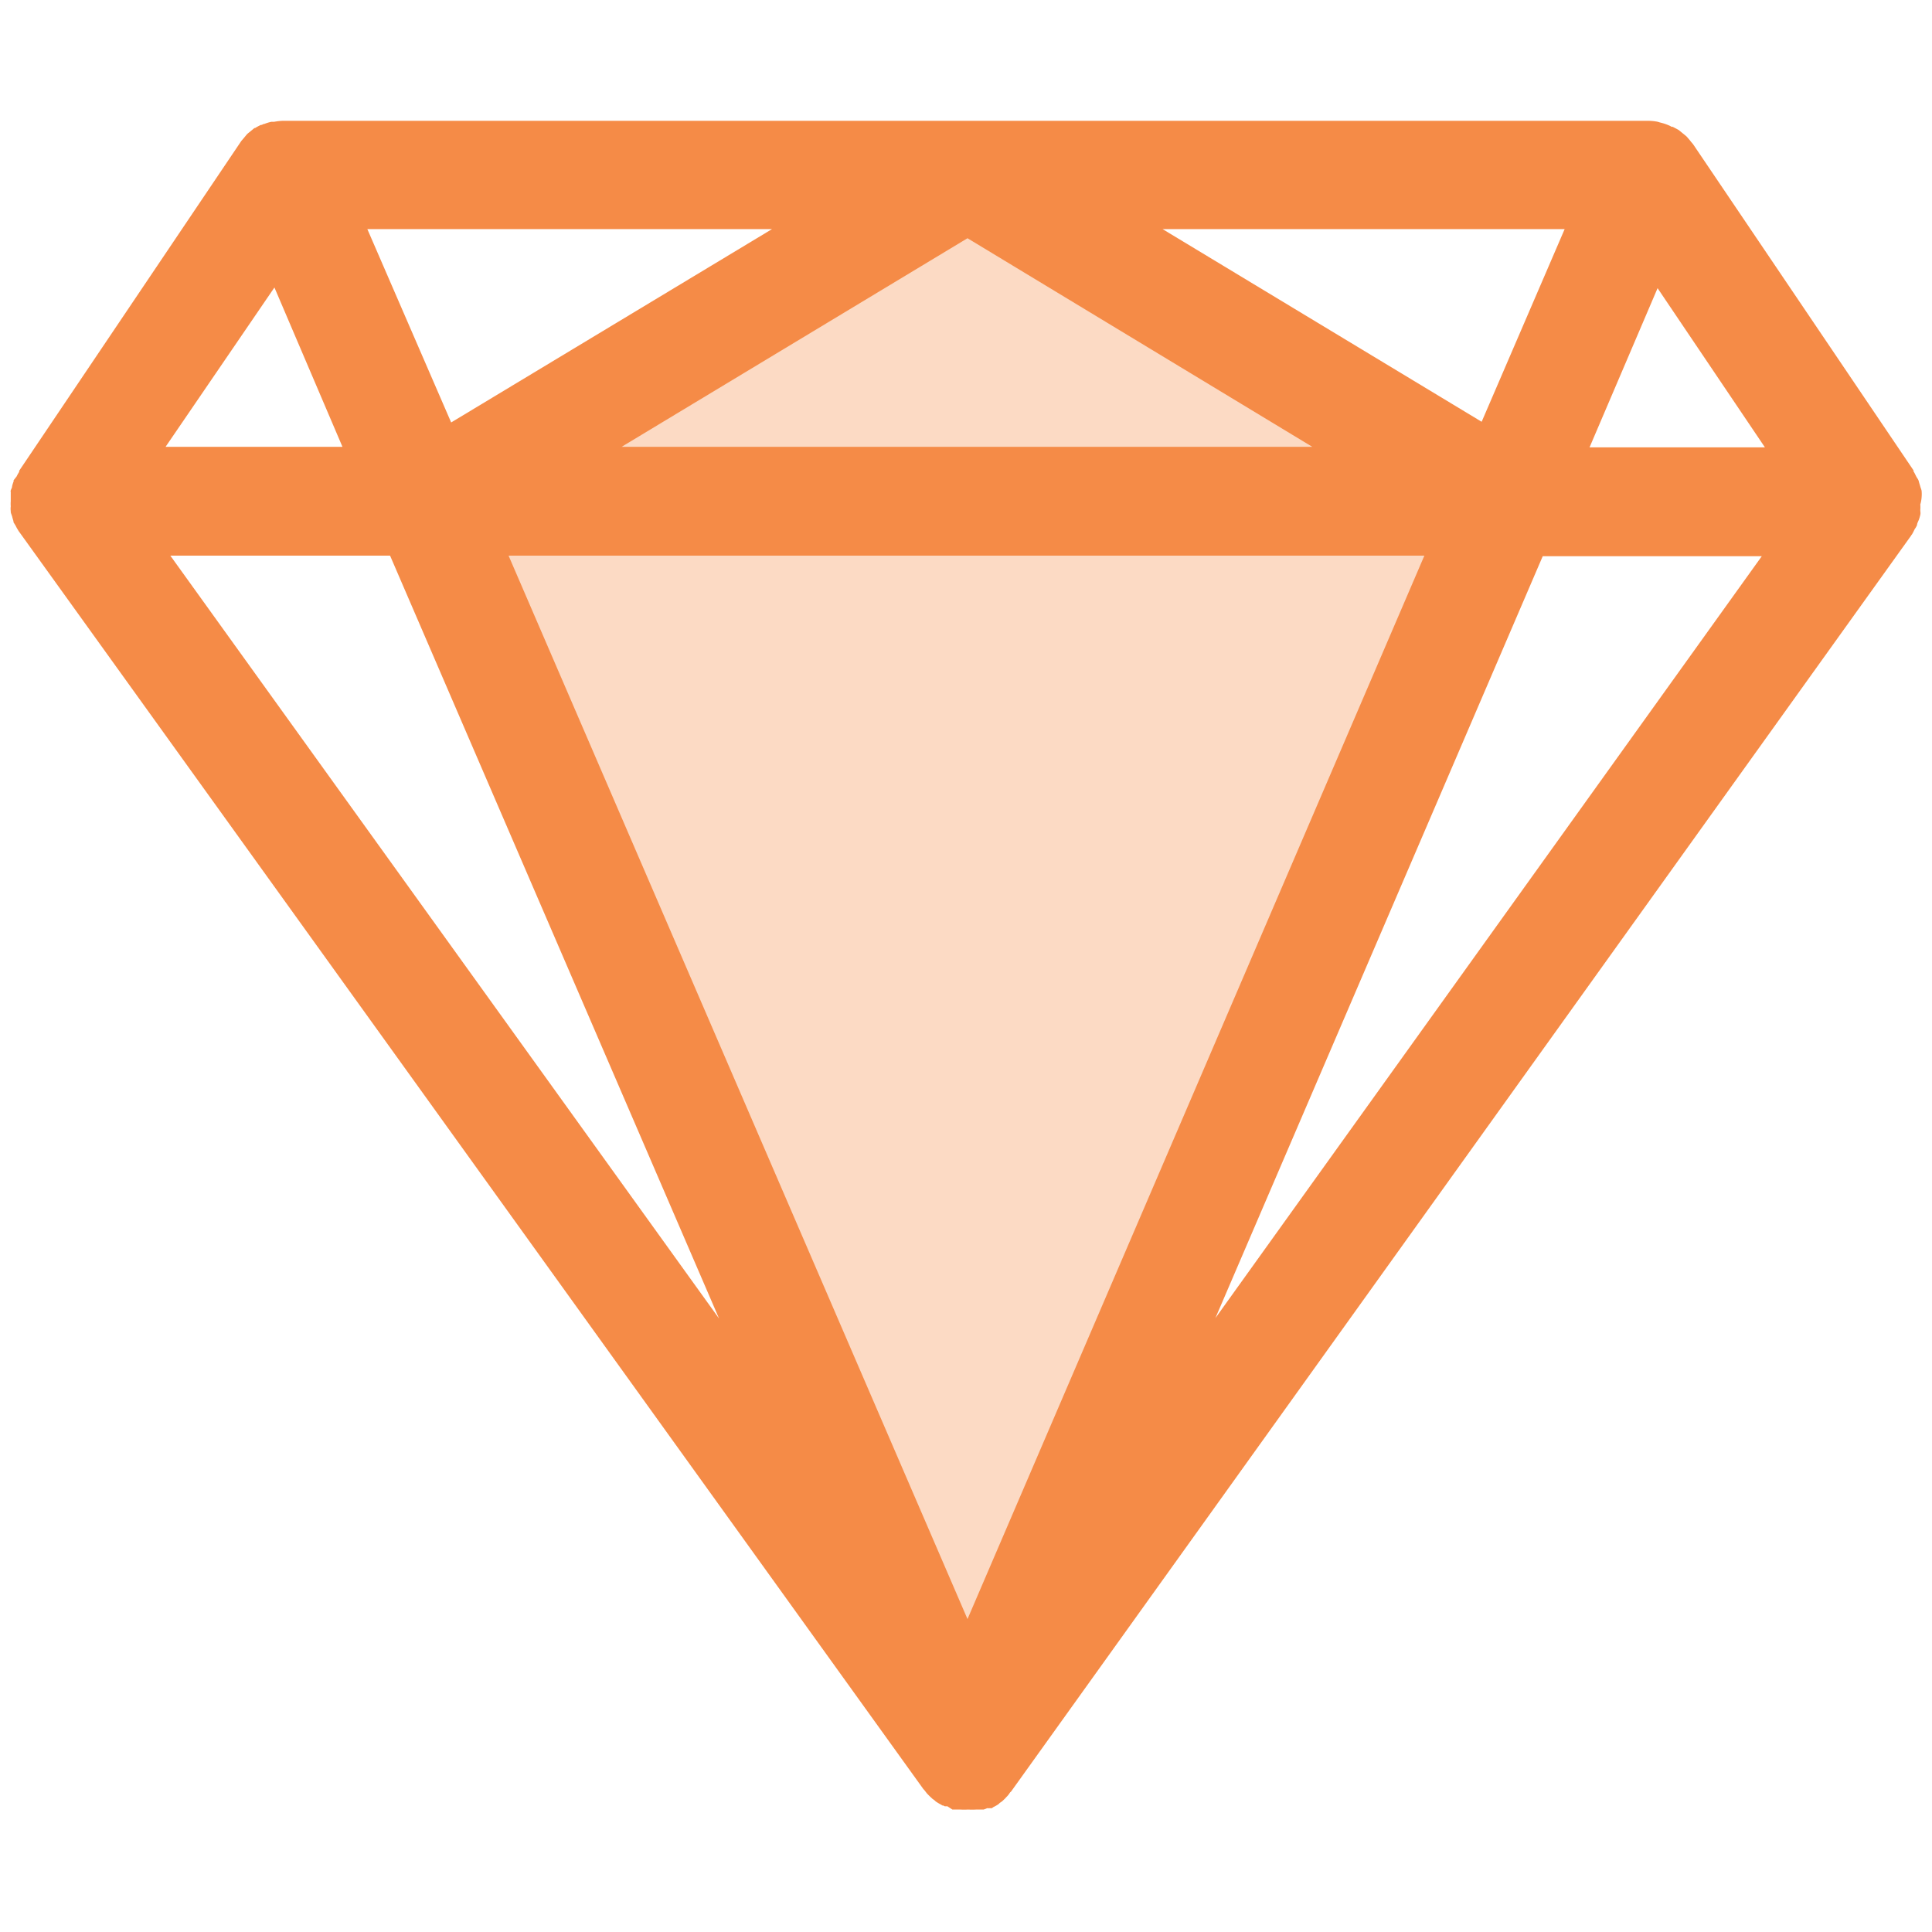
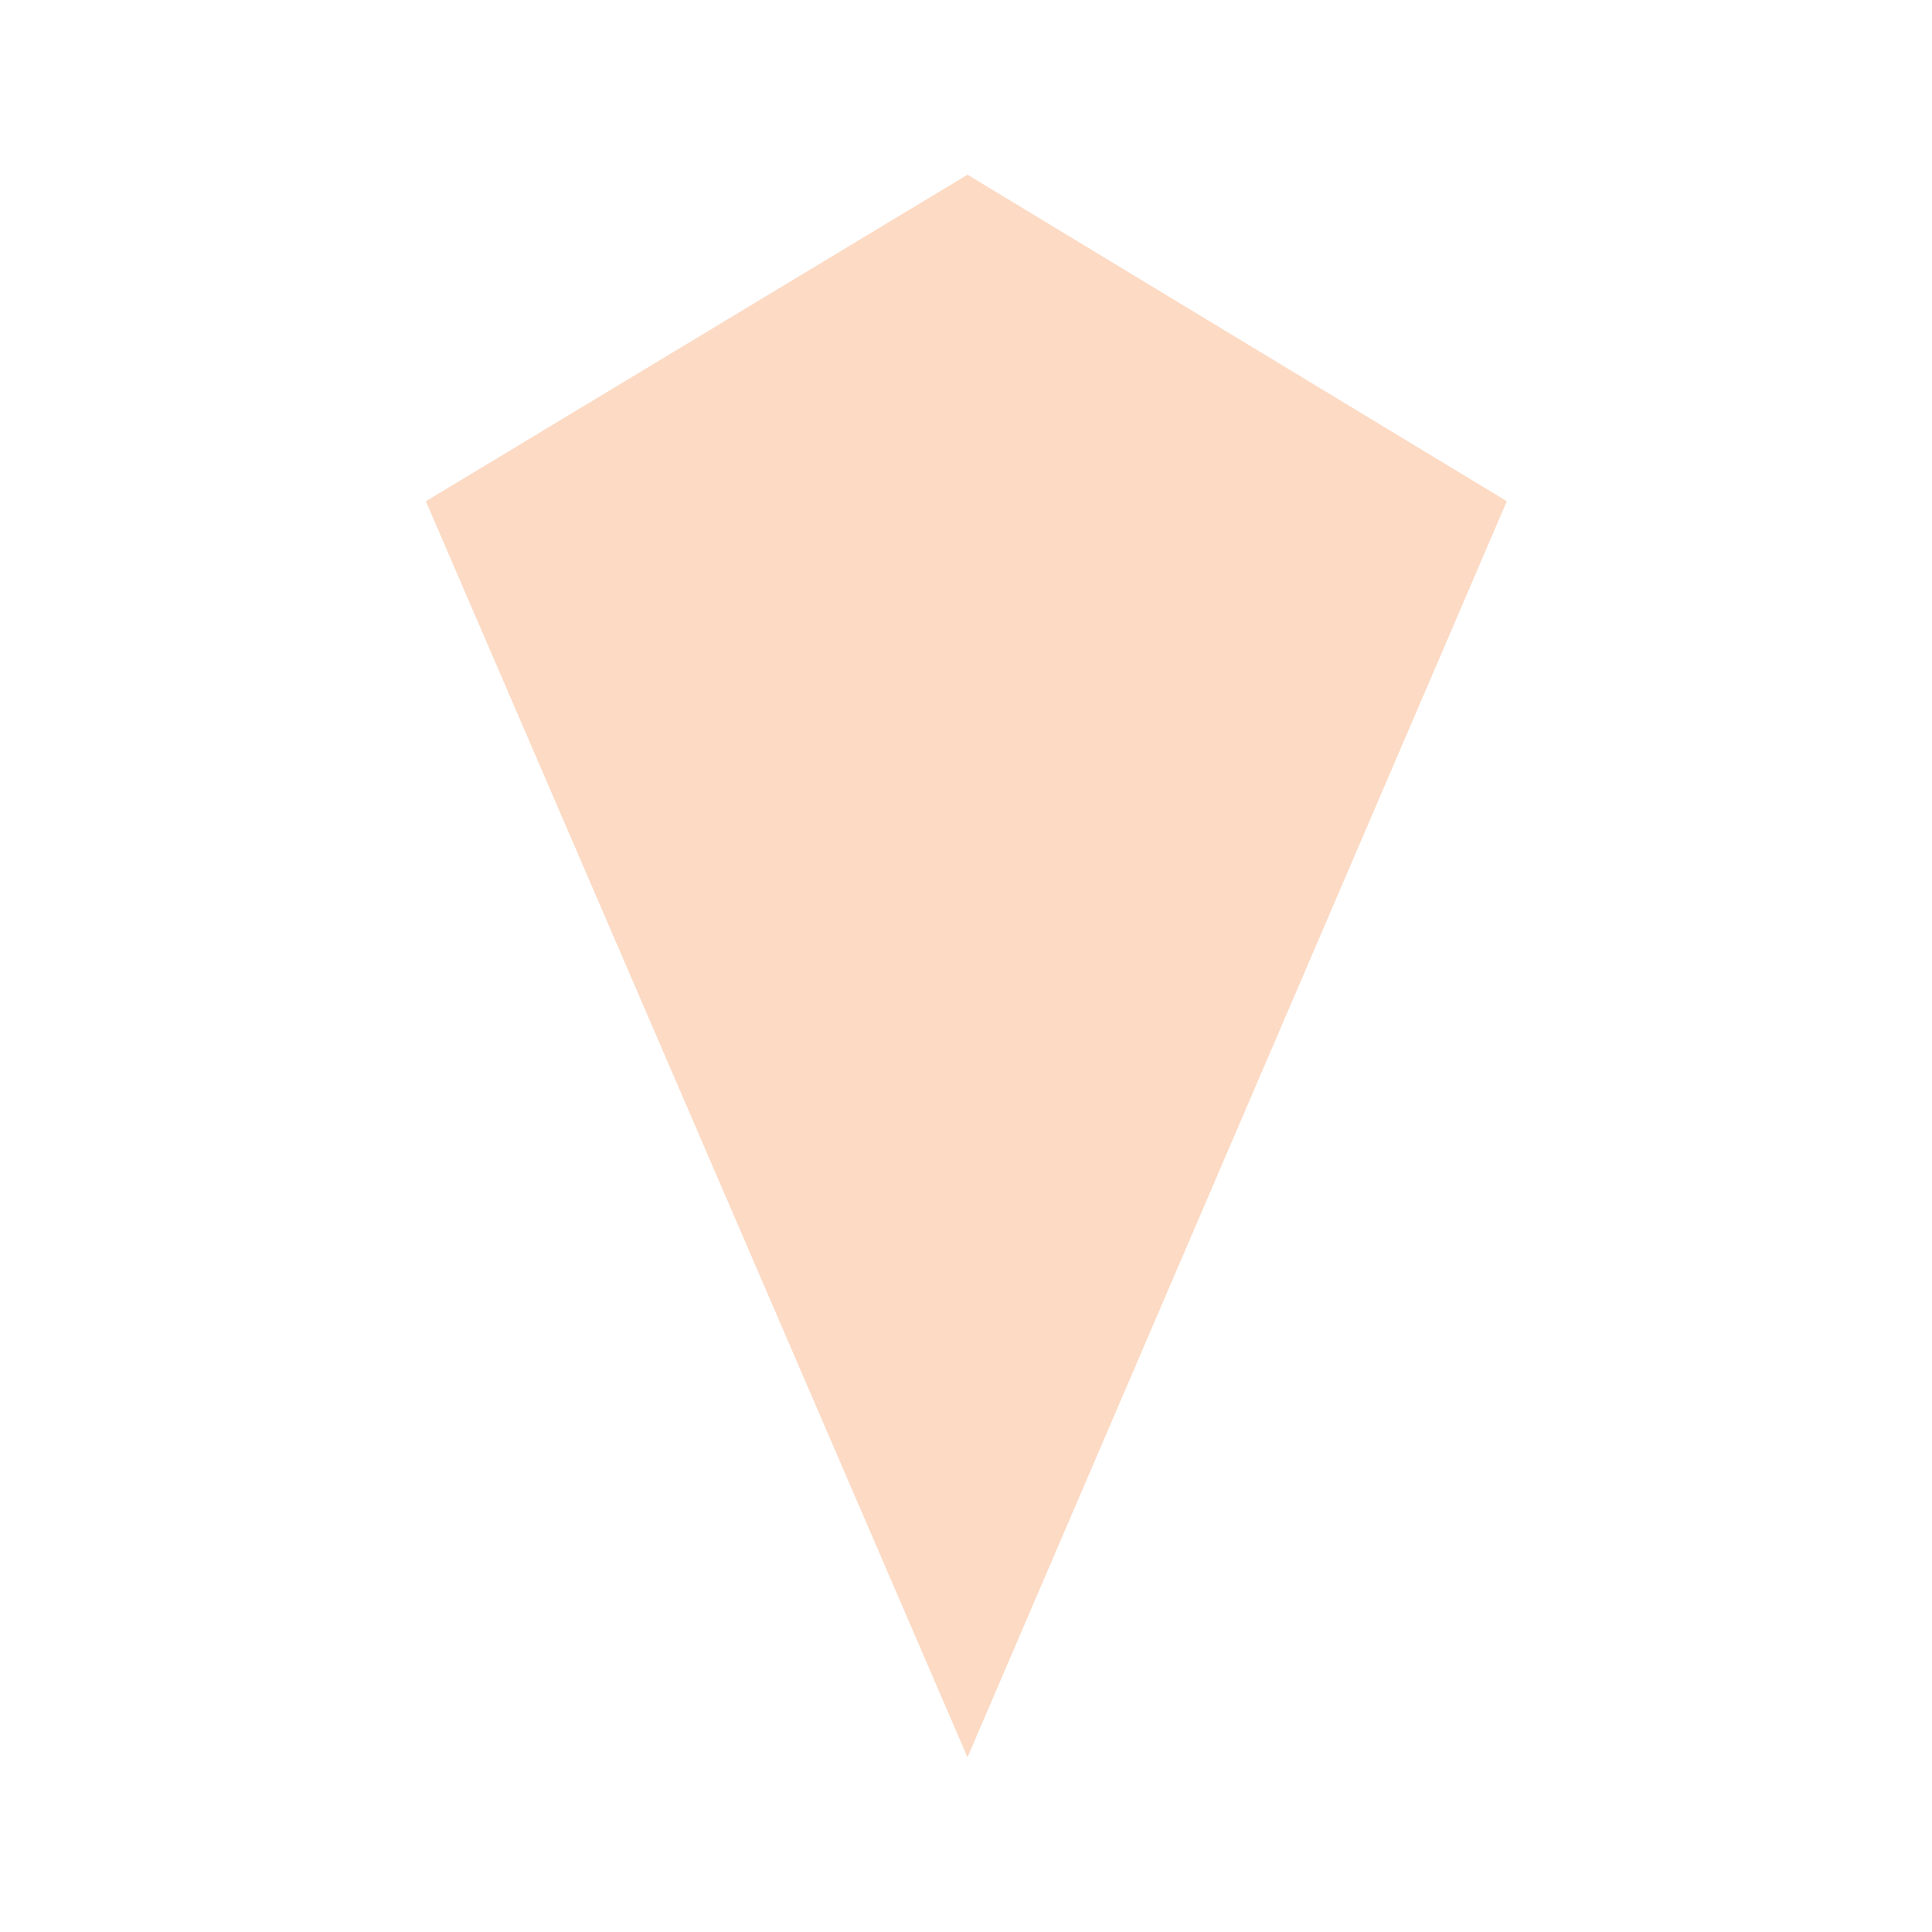
<svg xmlns="http://www.w3.org/2000/svg" viewBox="0 0 142 142">
  <defs>
    <style>.a,.b{fill:#f58b47;}.a{opacity:0.32;}</style>
  </defs>
  <polygon class="a" points="110.75 36.84 71.11 129.16 31.3 36.84 71.11 12.84 110.75 36.84" />
-   <path class="b" d="M141.24,36.5a2.36,2.36,0,0,0,0-.37c0-.12-.07-.25-.1-.37s-.08-.25-.11-.38-.1-.21-.16-.31-.13-.27-.21-.4,0-.05,0-.07l-16.22-24c-.08-.1-.16-.18-.22-.27l-.25-.29,0,0c-.12-.11-.23-.19-.35-.29l-.22-.18,0,0c-.14-.09-.31-.17-.46-.25l-.08,0-.1-.06h0A3.77,3.77,0,0,0,122,9l-.16-.05h0a3.81,3.81,0,0,0-.67-.07H20.77a4.22,4.22,0,0,0-.61.07h0l-.09,0-.12,0a3.13,3.13,0,0,0-.52.16h-.05l-.14.07-.06,0a3.55,3.55,0,0,0-.43.23l-.05,0-.24.2c-.1.09-.21.16-.31.26l0,0-.25.3,0,0c-.06.08-.13.14-.19.23L1.41,34.6l0,.08a2.9,2.9,0,0,0-.19.34L1,35.3s0,.06,0,.09a2,2,0,0,0-.11.35c0,.11-.07.2-.1.31s0,.06,0,.09,0,.24,0,.36,0,.23,0,.34h0v0a2.45,2.45,0,0,0,0,.38,1.27,1.27,0,0,0,0,.34s0,0,0,.07.07.22.1.33.06.23.1.34l0,.08.16.26h0a2.9,2.9,0,0,0,.19.34.35.35,0,0,0,.05.08l0,0L67.87,131.5l.06.06.21.27a.46.46,0,0,1,.07.07l.11.11.2.19s0,0,.07.05l.12.09.07.07h0l.08.05a3.14,3.14,0,0,0,.31.18l.09.06,0,0,.06,0,.12.06,0,0,.11,0,.08,0L70,133l.18,0,.13,0,.14,0,.12,0a5.85,5.85,0,0,0,.59,0h0a5.65,5.65,0,0,0,.58,0l.13,0,.14,0,.13,0,.16,0,.26-.1.07,0a.29.29,0,0,0,.1,0l0,0,.1,0,.07,0,0,0,.11-.08a3.07,3.07,0,0,0,.31-.17l.07-.05h0a.3.3,0,0,0,.08-.08l.12-.08.07-.05.2-.19.1-.11.08-.08a1.89,1.89,0,0,0,.2-.27l.07-.06,66.16-92.32a.15.15,0,0,1,.05-.07c.08-.13.14-.26.21-.4a1.52,1.52,0,0,0,.17-.3c0-.12.08-.25.13-.38s.08-.24.11-.37,0-.24,0-.36a2.6,2.6,0,0,0,0-.4A2.56,2.56,0,0,0,141.24,36.5ZM115,16.84,108.9,31,85.45,16.84Zm-18.55,16H45.69L71.11,17.51Zm-39.71-16L33.16,31.05,27,16.84ZM20.17,21.13l5,11.71h-13ZM12.52,40.84H28.67L52.85,96.91ZM71.11,119,37.38,40.84h67.31ZM89.33,96.88l24.06-56h16.1Zm27.5-64,5-11.7,7.89,11.7Z" />
</svg>